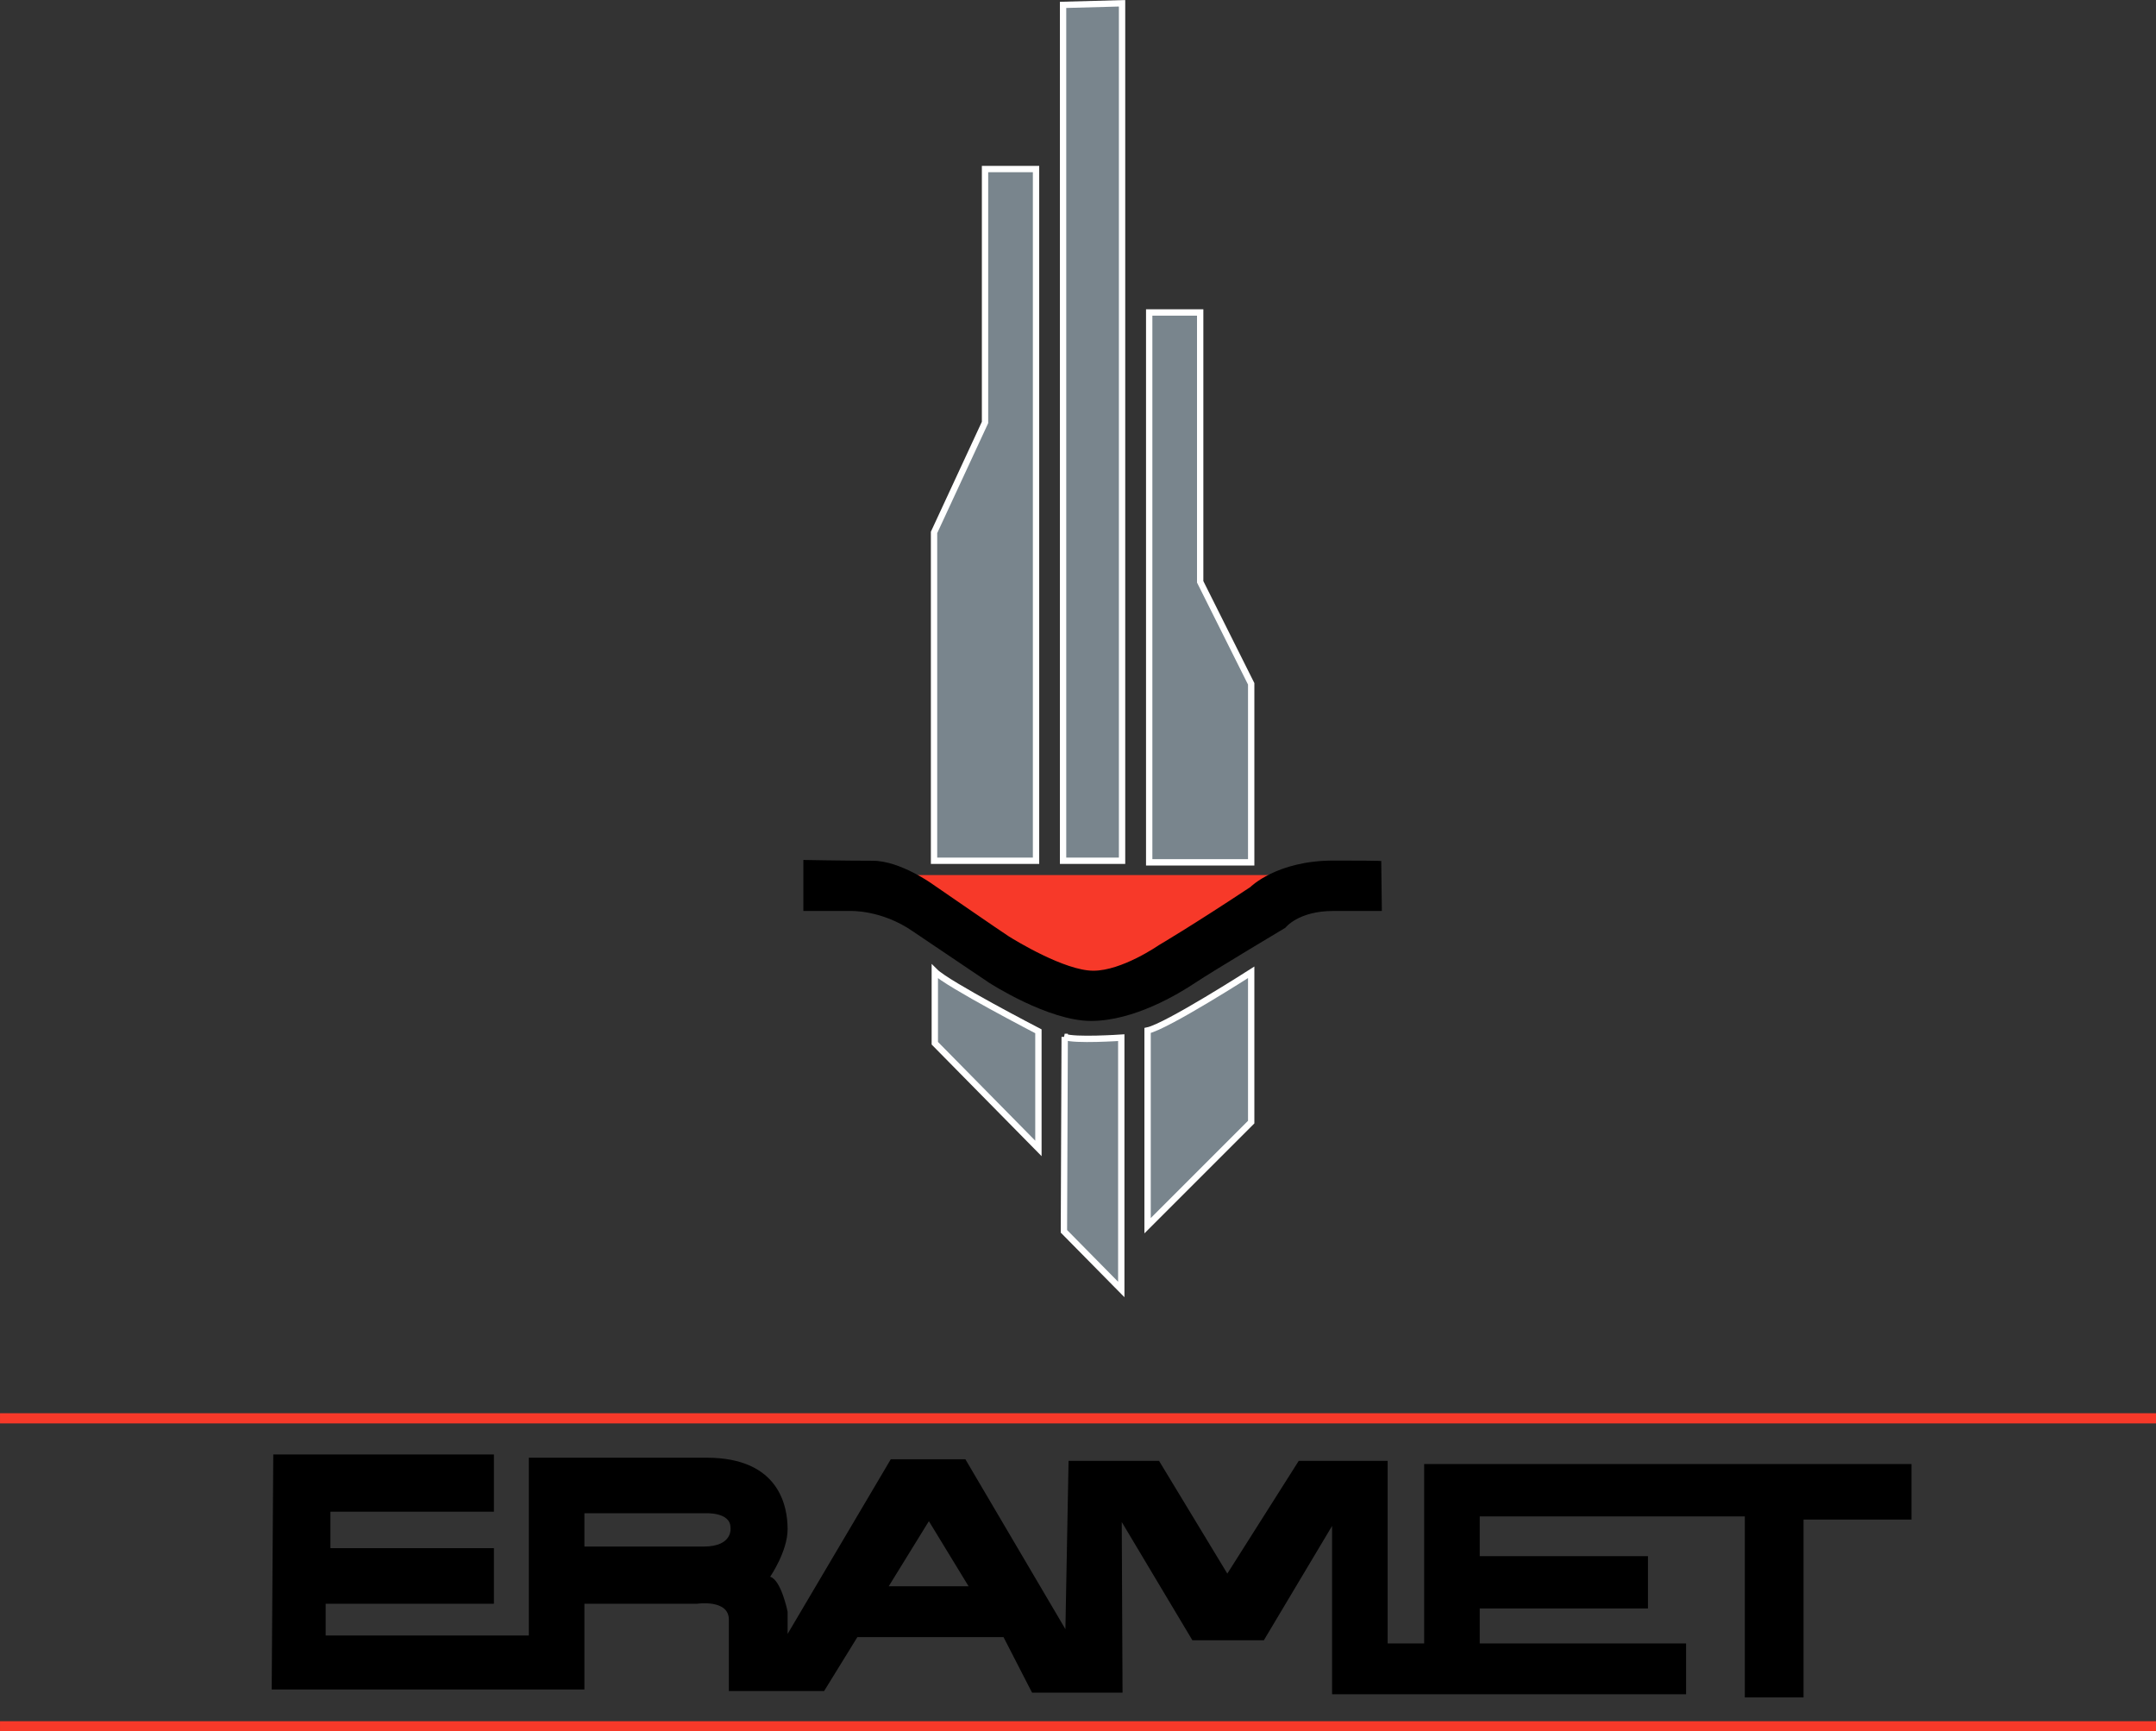
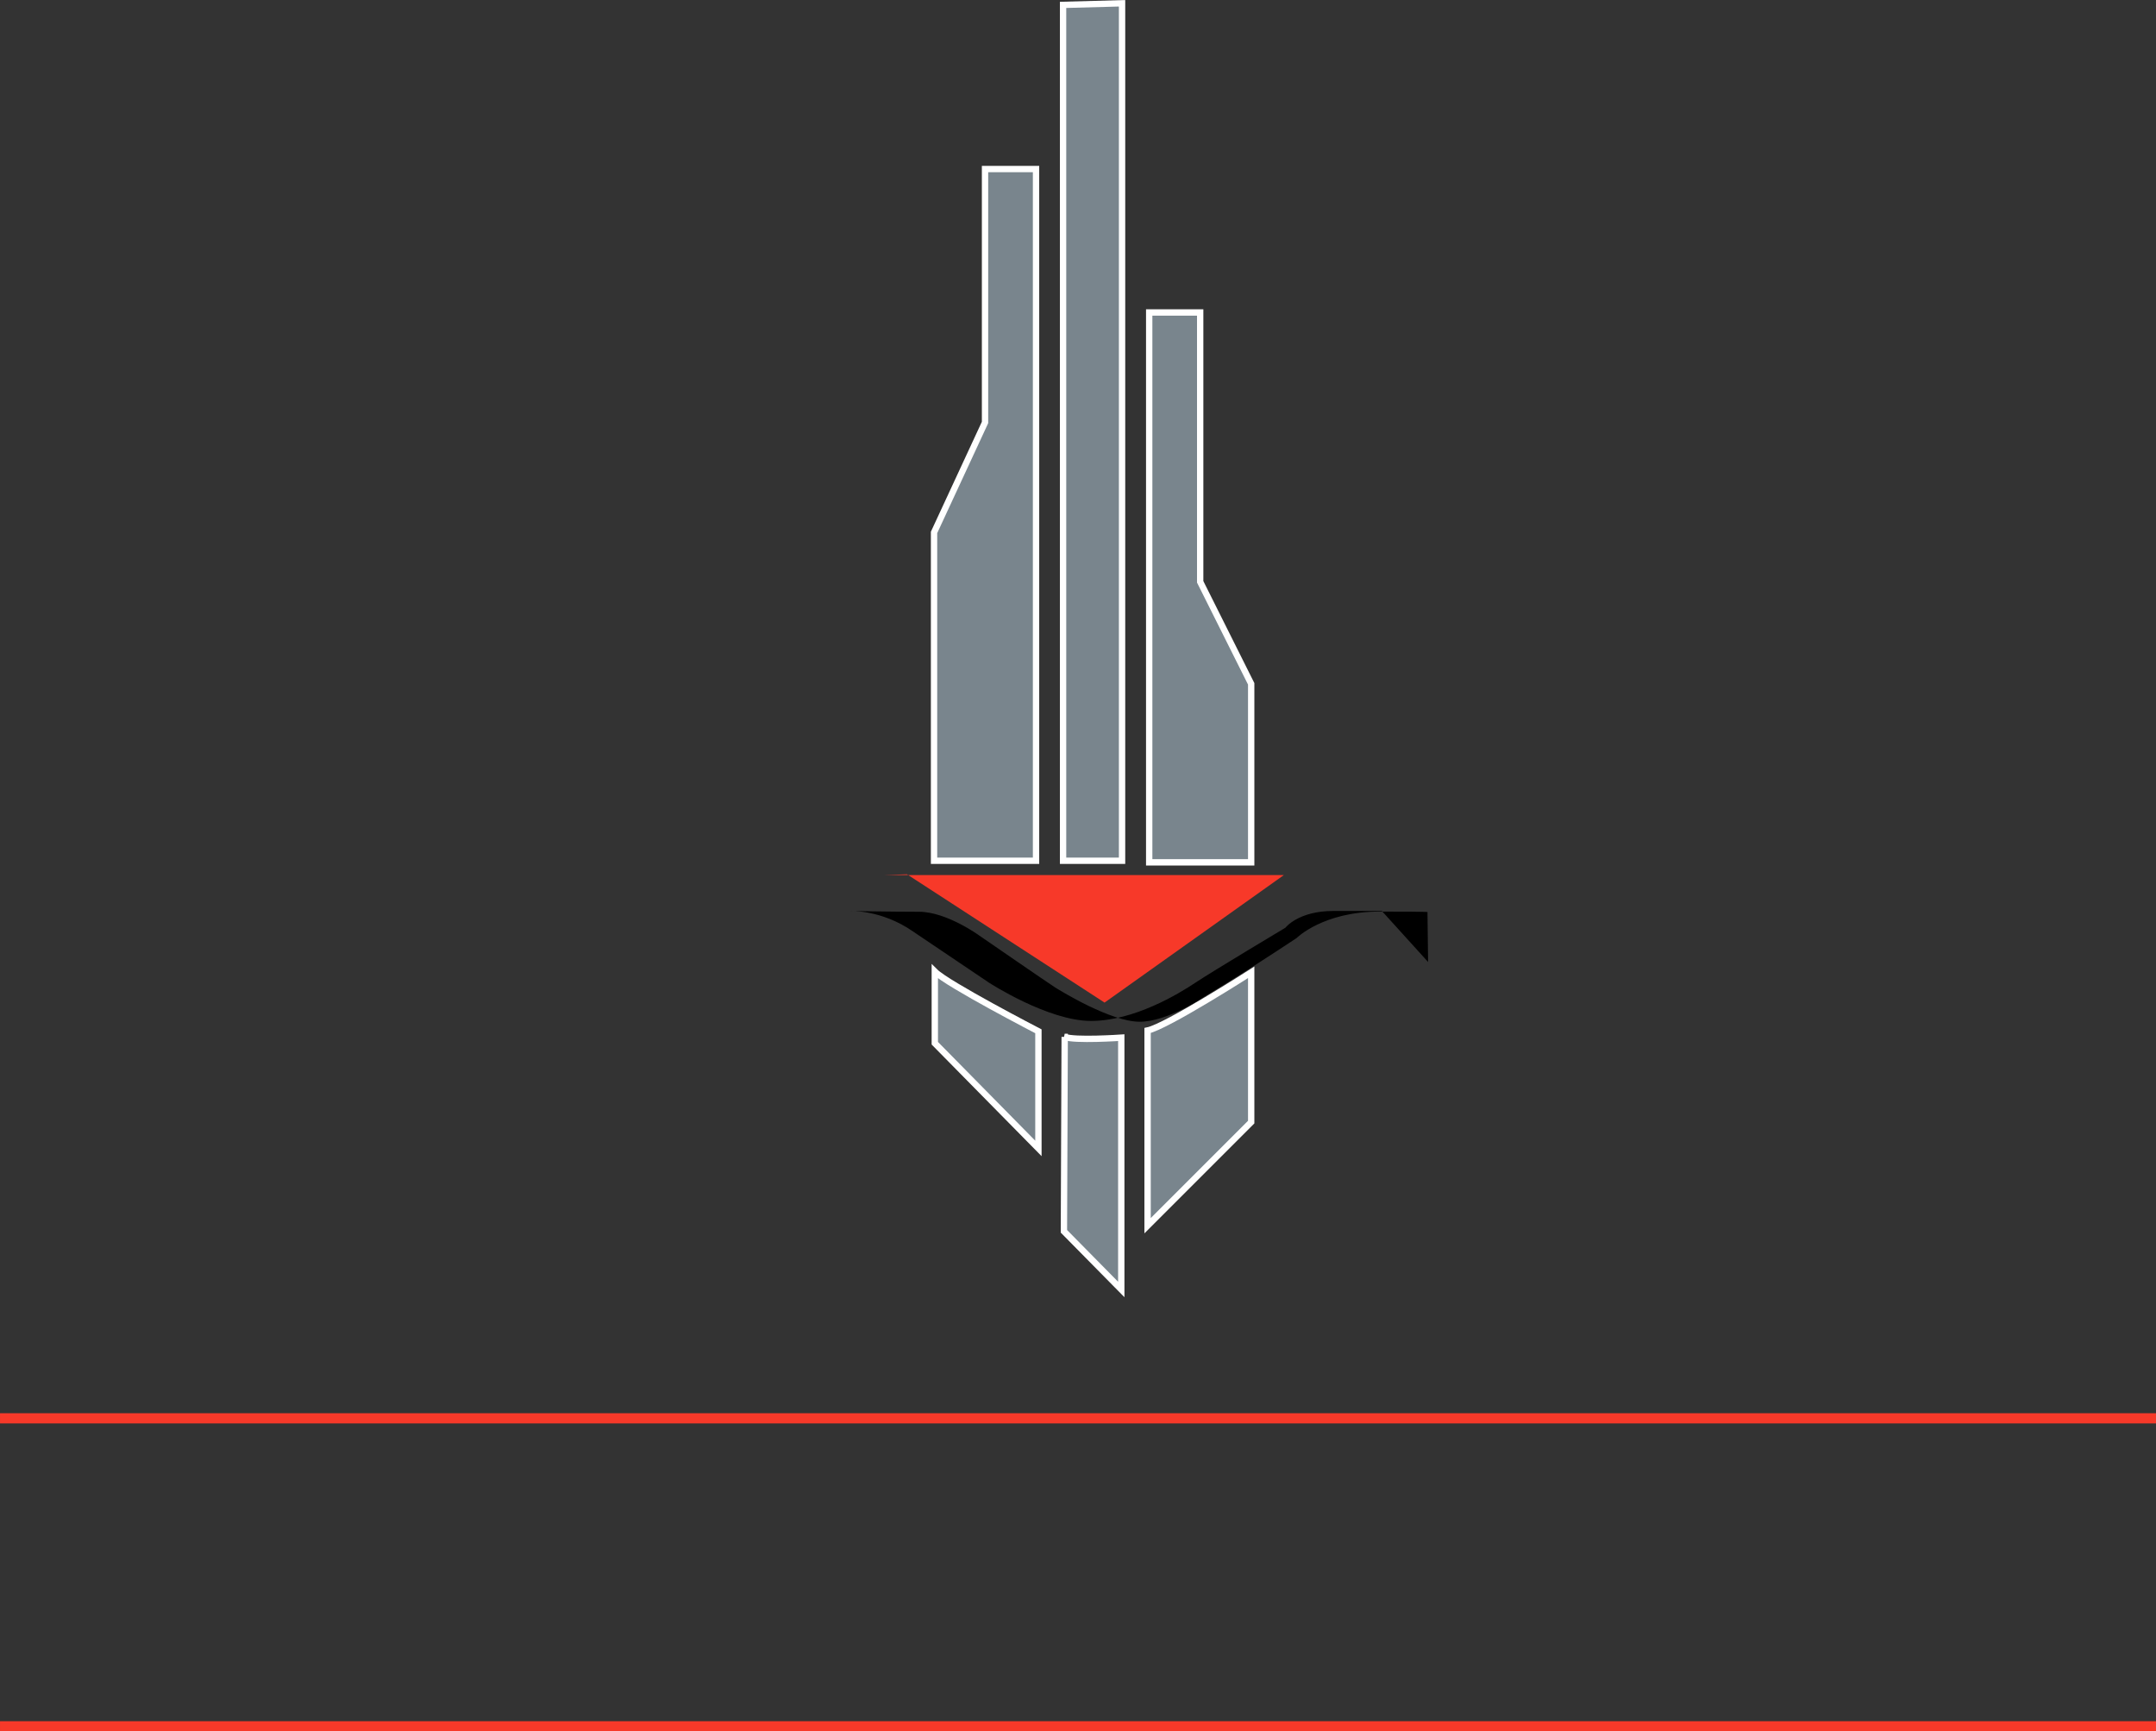
<svg xmlns="http://www.w3.org/2000/svg" xmlns:ns1="http://www.inkscape.org/namespaces/inkscape" xmlns:ns2="http://sodipodi.sourceforge.net/DTD/sodipodi-0.dtd" width="29.762mm" height="23.898mm" viewBox="0 0 105.456 84.678" id="svg3394" version="1.1" ns1:version="0.91 r13725" ns2:docname="Eramet.svg">
  <rect x="0" y="0" width="105.456" height="84.678" fill="#333333" stroke="none" />
  <defs id="defs3396">
    <clipPath id="clipPath17">
-       <path id="path19" d="m -6.1e-5,1048.819 1540.63,0 L 1540.63,0 -6.1e-5,0 l 0,1048.819 z" ns1:connector-curvature="0" />
-     </clipPath>
+       </clipPath>
    <clipPath id="clipPath23">
      <path id="path25" d="m 0.06,1048.86 1540.68,0 0,-1048.8 -1540.68,0 0,1048.8 z" ns1:connector-curvature="0" />
    </clipPath>
    <clipPath id="clipPath83">
      <path id="path85" d="m 809.719,915.592 612.284,0 0,-782.362 -612.284,0 0,782.362 z" ns1:connector-curvature="0" />
    </clipPath>
    <clipPath id="clipPath89">
      <path id="path91" d="m -6.1e-5,1048.819 1540.63,0 L 1540.63,0 -6.1e-5,0 l 0,1048.819 z" ns1:connector-curvature="0" />
    </clipPath>
    <clipPath id="clipPath95">
      <path id="path97" d="m 0.06,1048.86 1540.68,0 0,-1048.8 -1540.68,0 0,1048.8 z" ns1:connector-curvature="0" />
    </clipPath>
    <clipPath id="clipPath107">
      <path id="path109" d="m -6.1e-5,1048.819 1540.63,0 L 1540.63,0 -6.1e-5,0 l 0,1048.819 z" ns1:connector-curvature="0" />
    </clipPath>
    <clipPath id="clipPath113">
-       <path id="path115" d="m 0.06,1048.86 1540.68,0 0,-1048.8 -1540.68,0 0,1048.8 z" ns1:connector-curvature="0" />
-     </clipPath>
+       </clipPath>
    <clipPath id="clipPath151">
      <path id="path153" d="m 1400.607,234.27 -190.91,0 0,-76.361 190.91,0 0,76.361 z" ns1:connector-curvature="0" />
    </clipPath>
    <clipPath id="clipPath157">
      <path id="path159" d="m 1297.766,248.072 125.201,0 0,-102.723 -125.201,0 0,102.723 z" ns1:connector-curvature="0" />
    </clipPath>
    <clipPath id="clipPath163">
      <path id="path165" d="m -6.1e-5,1048.819 1540.63,0 L 1540.63,0 -6.1e-5,0 l 0,1048.819 z" ns1:connector-curvature="0" />
    </clipPath>
    <clipPath id="clipPath169">
      <path id="path171" d="m 0.06,1048.86 1540.68,0 0,-1048.8 -1540.68,0 0,1048.8 z" ns1:connector-curvature="0" />
    </clipPath>
    <clipPath id="clipPath327">
      <path id="path329" d="m 263.374,367.048 -190.91,0 0,-76.361 190.91,0 0,76.361 z" ns1:connector-curvature="0" />
    </clipPath>
    <clipPath id="clipPath333">
      <path id="path335" d="m 160.532,372.737 125.202,0 0,-83.18 -125.202,0 0,83.18 z" ns1:connector-curvature="0" />
    </clipPath>
    <clipPath id="clipPath339">
      <path id="path341" d="m -6.1e-5,1048.819 1540.63,0 L 1540.63,0 -6.1e-5,0 l 0,1048.819 z" ns1:connector-curvature="0" />
    </clipPath>
    <clipPath id="clipPath345">
      <path id="path347" d="m 0.06,1048.86 1540.68,0 0,-1048.8 -1540.68,0 0,1048.8 z" ns1:connector-curvature="0" />
    </clipPath>
  </defs>
  <ns2:namedview id="base" pagecolor="#ffffff" bordercolor="#666666" borderopacity="1.0" ns1:pageopacity="0.0" ns1:pageshadow="2" ns1:zoom="1.4" ns1:cx="229.51129" ns1:cy="-19.374975" ns1:document-units="px" ns1:current-layer="layer1" showgrid="false" fit-margin-top="0" fit-margin-left="0" fit-margin-right="0" fit-margin-bottom="0" ns1:window-width="1280" ns1:window-height="961" ns1:window-x="-8" ns1:window-y="-8" ns1:window-maximized="1" />
  <g ns1:label="Layer 1" ns1:groupmode="layer" id="layer1" transform="translate(384.157,-247.166)">
    <g id="g11" transform="matrix(1.25,0,0,-1.25,-2029.459,538.826)">
      <g style="fill:#000000" id="g147">
        <g style="fill:#000000" id="g149" clip-path="url(#clipPath151)">
          <path style="fill:#79858d;fill-opacity:1;fill-rule:nonzero;stroke:none" id="path257" d="m 1357.84,233.137 0,-33.487 2.308,0 0,33.55 -2.308,-0.063" ns1:connector-curvature="0" />
          <path style="fill:#79858d;fill-opacity:1;stroke:#ffffff;stroke-width:0.248;stroke-linecap:butt;stroke-linejoin:miter;stroke-miterlimit:4;stroke-dasharray:none;stroke-opacity:1" id="path261" d="m 1357.84,233.137 0,-33.487 2.308,0 0,33.55 -2.308,-0.063 z" ns1:connector-curvature="0" />
          <path style="fill:#79858d;fill-opacity:1;fill-rule:nonzero;stroke:none" id="path265" d="m 1356.782,199.65 0,27.064 -1.996,0 0,-9.915 -1.995,-4.303 0,-12.846 3.991,0" ns1:connector-curvature="0" />
          <path style="fill:#79858d;fill-opacity:1;stroke:#ffffff;stroke-width:0.248;stroke-linecap:butt;stroke-linejoin:miter;stroke-miterlimit:4;stroke-dasharray:none;stroke-opacity:1" id="path269" d="m 1356.782,199.65 0,27.064 -1.996,0 0,-9.915 -1.995,-4.303 0,-12.846 3.991,0 z" ns1:connector-curvature="0" />
          <path style="fill:#79858d;fill-opacity:1;fill-rule:nonzero;stroke:none" id="path273" d="m 1361.21,199.588 0,21.514 1.995,0 0,-10.539 1.996,-3.991 0,-6.984 -3.991,0" ns1:connector-curvature="0" />
          <path style="fill:#79858d;fill-opacity:1;stroke:#ffffff;stroke-width:0.248;stroke-linecap:butt;stroke-linejoin:miter;stroke-miterlimit:4;stroke-dasharray:none;stroke-opacity:1" id="path277" d="m 1361.21,199.588 0,21.514 1.995,0 0,-10.539 1.996,-3.991 0,-6.984 -3.991,0 z" ns1:connector-curvature="0" />
          <g style="fill:#000000" id="g279" transform="translate(1352.821,195.316)">
            <path style="fill:#000000;fill-opacity:1;fill-rule:nonzero;stroke:none" id="path281" d="m 0,0 c 0.5,-0.499 4.054,-2.339 4.054,-2.339 l 0,-4.583 L 0,-2.806 0,0" ns1:connector-curvature="0" />
          </g>
          <path style="fill:#79858d;fill-opacity:1;stroke:#ffffff;stroke-width:0.248;stroke-linecap:butt;stroke-linejoin:miter;stroke-miterlimit:4;stroke-dasharray:none;stroke-opacity:1" id="path285" d="m 1352.821,195.316 c 0.5,-0.499 4.054,-2.339 4.054,-2.339 l 0,-4.583 -4.054,4.116 0,2.806 z" ns1:connector-curvature="0" />
          <path style="fill:#79858d;fill-opacity:1;stroke:#ffffff;stroke-width:0.248;stroke-linecap:butt;stroke-linejoin:miter;stroke-miterlimit:4;stroke-dasharray:none;stroke-opacity:1" id="path293" d="m 1357.903,192.759 c 0.375,-0.156 2.214,-0.031 2.214,-0.031 l 0,-9.853 -2.244,2.276 0.03,7.608 z" ns1:connector-curvature="0" />
          <g style="fill:#000000" id="g295" transform="translate(1360.017,193.951)" />
          <path style="fill:#79858d;fill-opacity:1;stroke:#ffffff;stroke-width:0.248;stroke-linecap:butt;stroke-linejoin:miter;stroke-miterlimit:4;stroke-dasharray:none;stroke-opacity:1" id="path301" d="m 1361.147,193.009 c 0.749,0.156 4.054,2.276 4.054,2.276 l 0,-5.861 -4.054,-4.054 0,7.639 z" ns1:connector-curvature="0" />
          <g style="fill:#f73929;fill-opacity:1" id="g303" transform="translate(1350.826,199.089)">
            <path style="fill:#f73929;fill-opacity:1;fill-rule:nonzero;stroke:none" id="path305" d="M 0,0 15.653,0 8.637,-4.989 0.905,0.031" ns1:connector-curvature="0" />
          </g>
-           <path style="fill:#000000;fill-opacity:1;fill-rule:nonzero;stroke:none" id="path309" d="m 1370.314,197.685 -1.901,0 c -1.373,0 -1.871,-0.654 -1.871,-0.654 0,0 -2.869,-1.715 -3.524,-2.152 -0.655,-0.437 -2.401,-1.497 -4.085,-1.497 -1.684,0 -3.991,1.497 -3.991,1.497 l -2.962,1.996 c -1.247,0.873 -2.494,0.81 -2.494,0.81 l -1.809,0 0,1.996 c 0,0 1.621,-0.031 2.713,-0.031 1.091,0 2.37,-0.936 2.37,-0.936 0,0 2.713,-1.87 2.962,-2.027 0.249,-0.155 2.182,-1.34 3.304,-1.34 1.123,0 2.558,0.998 2.558,0.998 0,0 1.278,0.748 3.585,2.276 0,0 1.029,1.036 3.25,1.036 2.223,0 1.871,-0.023 1.871,-0.023 l 0.024,-1.949" ns1:connector-curvature="0" />
+           <path style="fill:#000000;fill-opacity:1;fill-rule:nonzero;stroke:none" id="path309" d="m 1370.314,197.685 -1.901,0 c -1.373,0 -1.871,-0.654 -1.871,-0.654 0,0 -2.869,-1.715 -3.524,-2.152 -0.655,-0.437 -2.401,-1.497 -4.085,-1.497 -1.684,0 -3.991,1.497 -3.991,1.497 l -2.962,1.996 c -1.247,0.873 -2.494,0.81 -2.494,0.81 c 0,0 1.621,-0.031 2.713,-0.031 1.091,0 2.37,-0.936 2.37,-0.936 0,0 2.713,-1.87 2.962,-2.027 0.249,-0.155 2.182,-1.34 3.304,-1.34 1.123,0 2.558,0.998 2.558,0.998 0,0 1.278,0.748 3.585,2.276 0,0 1.029,1.036 3.25,1.036 2.223,0 1.871,-0.023 1.871,-0.023 l 0.024,-1.949" ns1:connector-curvature="0" />
          <path style="fill:#f73929;fill-opacity:1;stroke:#f73929;stroke-width:0.398;stroke-linecap:butt;stroke-linejoin:miter;stroke-miterlimit:4;stroke-dasharray:none;stroke-opacity:1" id="path313" d="m 1316.242,165.784 84.975,0" ns1:connector-curvature="0" />
          <g style="fill:#f73929;fill-opacity:1;stroke:#f73929;stroke-opacity:1" id="g315" transform="translate(1316.242,177.834)">
            <path style="fill:#f73929;fill-opacity:1;stroke:#f73929;stroke-width:0.398;stroke-linecap:butt;stroke-linejoin:miter;stroke-miterlimit:4;stroke-dasharray:none;stroke-opacity:1" id="path317" d="M 0,0 84.975,0" ns1:connector-curvature="0" />
          </g>
-           <path style="fill:#000000;fill-opacity:1;fill-rule:nonzero;stroke:none" id="path321" d="m 1326.873,167.225 12.237,0 0,6.894 4.721,0 c 0,0 0.994,0.062 0.994,-0.558 0,0 0.123,-0.745 -1.057,-0.745 l -5.031,0 0,-2.237 4.782,0 c 0,0 1.243,0.186 1.243,-0.621 l 0,-2.795 3.727,0 4.1,6.647 1.553,-2.547 -3.603,0 -1.428,-1.989 6.398,0 1.117,-2.173 3.541,0 -0.031,6.676 2.764,-4.627 2.796,0 2.67,4.473 0,-6.585 13.853,0 0,1.988 -8.075,0 0,1.367 6.583,0 0,2.049 -6.583,0 0,1.553 10.373,0 0,-7.081 2.298,0 0,6.957 4.224,0 0,2.174 -19.07,0 0,-7.019 -1.428,0 0,7.144 -3.479,0 -2.795,-4.411 -2.672,4.411 -3.54,0 -0.124,-6.585 -3.914,6.647 -2.919,0 -4.037,-6.833 0,0.869 c 0,0 -0.25,1.243 -0.683,1.367 0,0 0.683,0.993 0.683,1.863 0,0.871 -0.311,2.795 -3.168,2.795 l -6.958,0 0,-6.957 -7.95,0 0,1.243 6.584,0 0,2.174 -6.398,0 0,1.428 6.398,0 0,2.237 -8.634,0 -0.062,-9.193" ns1:connector-curvature="0" />
        </g>
      </g>
    </g>
  </g>
</svg>